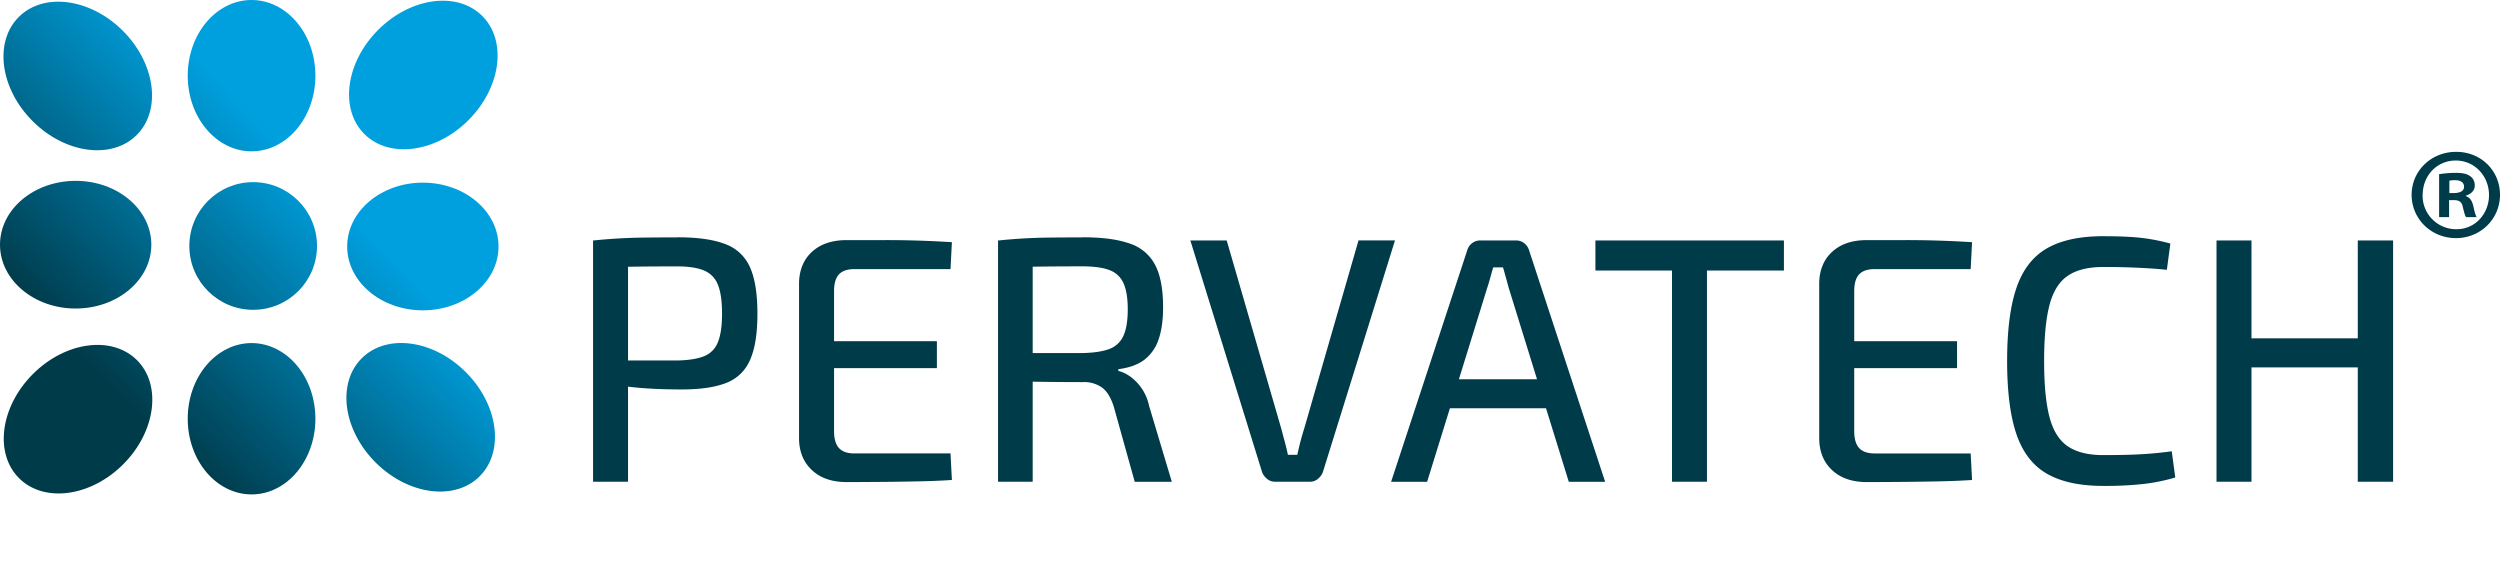
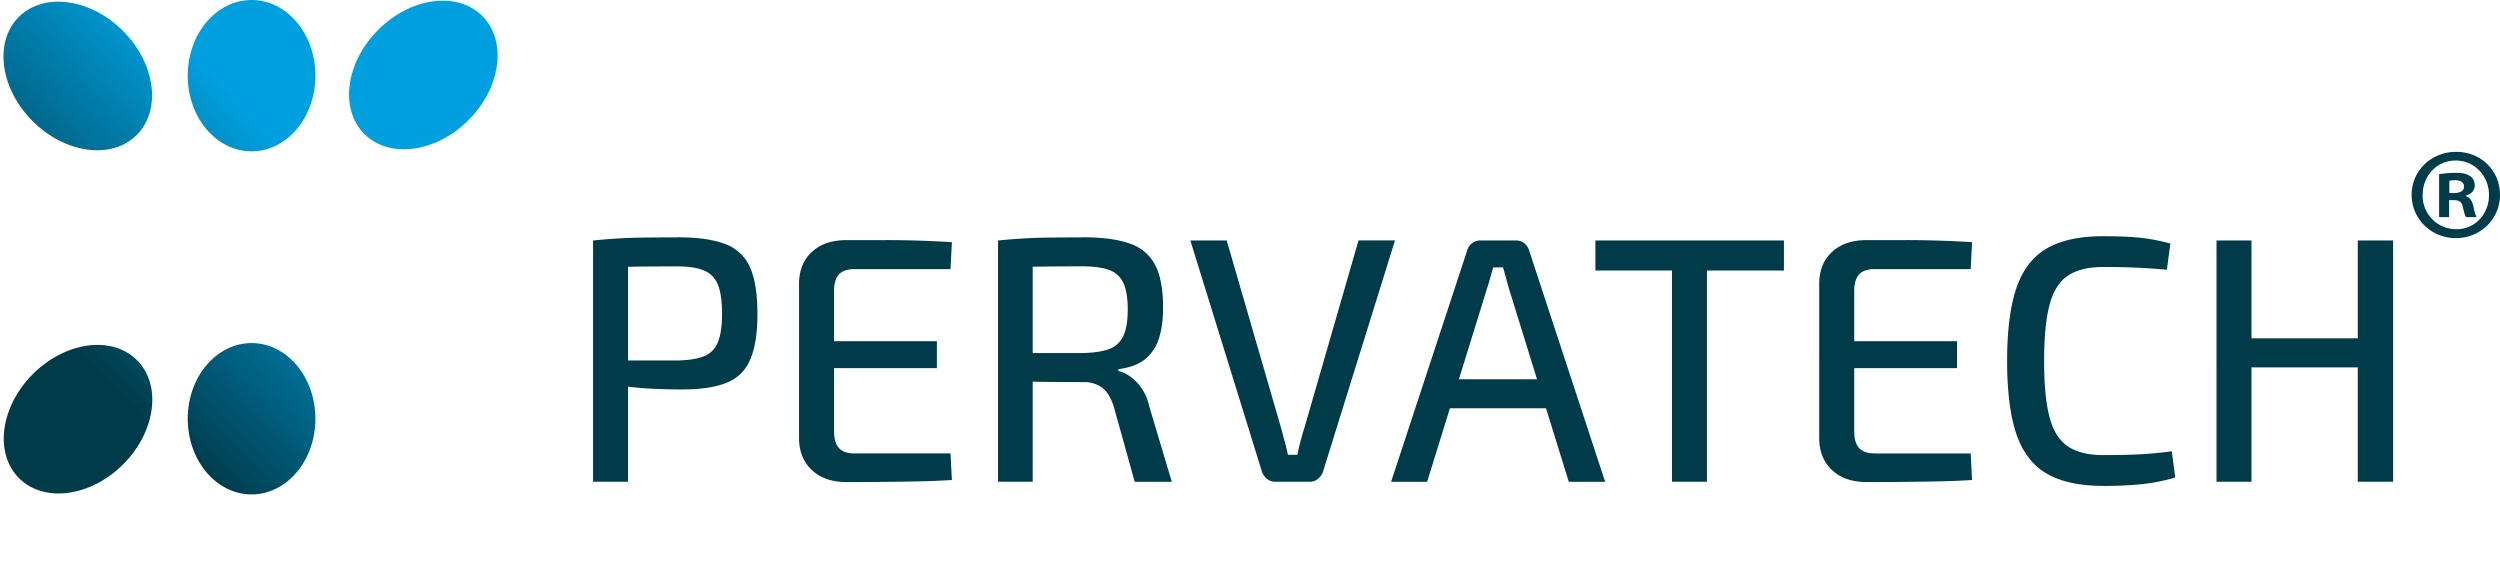
<svg xmlns="http://www.w3.org/2000/svg" xmlns:xlink="http://www.w3.org/1999/xlink" viewBox="0 0 541.21 125.11">
  <defs>
    <linearGradient gradientUnits="userSpaceOnUse" gradientTransform="translate(16.56 -7.09) rotate(45)" y2="65.5" x2="-33.25" y1="-28.72" x1="62.96" id="a">
      <stop stop-color="#00a0df" offset=".32" />
      <stop stop-color="#003b4a" offset=".79" />
    </linearGradient>
    <linearGradient xlink:href="#a" gradientTransform="translate(90.56 -37.94) rotate(45)" y2="140.33" x2="40.03" y1="46.11" x1="136.24" id="b" />
    <linearGradient xlink:href="#a" gradientTransform="translate(69.11 14.64) rotate(45)" y2="103.45" x2="3.91" y1="9.23" x1="100.13" id="c" />
    <linearGradient xlink:href="#a" gradientTransform="translate(38.32 -60.04) rotate(45)" y2="102.78" x2="3.26" y1="8.56" x1="99.47" id="d" />
    <linearGradient xlink:href="#a" gradientTransform="matrix(1, 0, 0, 1, 0, 0)" y2="122.18" x2="22.26" y1="27.96" x1="118.47" id="e" />
    <linearGradient xlink:href="#a" gradientTransform="matrix(1, 0, 0, 1, 0, 0)" y2="84.27" x2="-14.87" y1="-9.95" x1="81.35" id="f" />
    <linearGradient xlink:href="#a" gradientTransform="matrix(1, 0, 0, 1, 0, 0)" y2="121.68" x2="21.77" y1="27.46" x1="117.98" id="g" />
    <linearGradient xlink:href="#a" gradientTransform="matrix(1, 0, 0, 1, 0, 0)" y2="83.92" x2="-15.22" y1="-10.3" x1="81" id="h" />
    <linearGradient xlink:href="#a" gradientTransform="matrix(1, 0, 0, 1, 0, 0)" y2="103.27" x2="3.73" y1="9.05" x1="99.95" id="i" />
  </defs>
-   <path fill="#003b4a" d="M146.71 51.37c4.29 0 7.7.48 10.22 1.44a9.33 9.33 0 0 1 5.41 5c1.08 2.37 1.63 5.73 1.63 10.07s-.53 7.63-1.59 10.03-2.79 4.06-5.19 5c-2.4.93-5.59 1.4-9.58 1.4-2.17 0-4.25-.05-6.25-.15a80.27 80.27 0 0 1-9.77-1.09 13.1 13.1 0 0 1-2.46-.64l.23-4.39h17.26c2.42-.05 4.34-.35 5.75-.91a5.26 5.26 0 0 0 3.03-3.03c.61-1.46.91-3.53.91-6.21s-.3-4.82-.91-6.28a5.44 5.44 0 0 0-3.03-3.07c-1.41-.58-3.33-.87-5.75-.87-4.24 0-7.9.03-10.98.08s-5.15.13-6.21.23l-1.06-5.91a119.73 119.73 0 0 1 11.05-.64c2.02-.02 4.44-.04 7.27-.04Zm-10.75.68v52.24h-7.57V52.05h7.57Zm47.32-.07H191a222.63 222.63 0 0 1 15.07.45l-.3 5.83h-20.82c-1.51 0-2.62.38-3.33 1.14-.71.76-1.06 1.97-1.06 3.63v30.29c0 1.67.35 2.89 1.06 3.67.71.78 1.82 1.17 3.33 1.17h20.82l.3 5.75c-2.32.15-4.76.25-7.31.3-2.55.05-5.14.09-7.76.11-2.62.02-5.2.04-7.72.04-3.13 0-5.62-.84-7.46-2.54-1.84-1.69-2.79-3.95-2.84-6.78V61.29c.05-2.88 1-5.15 2.84-6.81 1.84-1.67 4.33-2.5 7.46-2.5Zm-8.93 21.88h28.47v5.83h-28.47v-5.83Zm60.11-22.49c4.14 0 7.48.44 10.03 1.33a9.5 9.5 0 0 1 5.56 4.62c1.16 2.2 1.74 5.26 1.74 9.2 0 2.78-.33 5.1-.98 6.97a9.2 9.2 0 0 1-3.07 4.39c-1.39 1.06-3.27 1.74-5.64 2.04v.38c.86.2 1.72.61 2.57 1.21a10.48 10.48 0 0 1 4.09 6.36l4.92 16.43h-8.03l-4.54-16.28c-.61-1.92-1.44-3.28-2.5-4.09a6.67 6.67 0 0 0-4.16-1.21 642.96 642.96 0 0 1-13.9-.15c-1.54-.05-2.79-.08-3.75-.08l.23-6.06h17.26c2.47-.05 4.42-.34 5.83-.87a5.36 5.36 0 0 0 3.07-2.84c.63-1.36.95-3.28.95-5.75s-.32-4.38-.95-5.72a5.3 5.3 0 0 0-3.07-2.8c-1.41-.53-3.36-.79-5.83-.79-4.24 0-7.9.03-10.98.08s-5.15.08-6.21.08l-1.06-5.75a119.73 119.73 0 0 1 11.09-.64c2.04-.02 4.48-.04 7.31-.04Zm-10.9.68v52.24h-7.5V52.05h7.5Zm78.43 0-15.6 50.12c-.2.56-.56 1.05-1.06 1.48-.51.43-1.09.64-1.74.64h-7.5c-.71 0-1.31-.21-1.82-.64-.5-.43-.86-.92-1.06-1.48l-15.52-50.12h7.87l11.81 40.73c.25.96.5 1.91.76 2.84.25.93.48 1.88.68 2.84h2.04a60 60 0 0 1 1.51-5.76l11.74-40.66h7.87Zm26.2 0c.66 0 1.24.19 1.74.57a3 3 0 0 1 1.06 1.48l16.5 50.2h-7.87L326.6 62.28a190.7 190.7 0 0 0-1.22-4.39h-2.12c-.2.66-.41 1.36-.61 2.12s-.43 1.51-.68 2.27l-13.02 42.02h-7.8l16.51-50.2a2.93 2.93 0 0 1 2.8-2.05h7.72Zm9.39 30.06v6.28h-26.65v-6.28h26.65Zm48.61-30.06v6.51h-40.81v-6.51h40.81Zm-16.66 0v52.24h-7.57V52.05h7.57Zm34.6-.07h7.72a222.63 222.63 0 0 1 15.07.45l-.3 5.83H405.8c-1.51 0-2.62.38-3.33 1.14-.71.76-1.06 1.97-1.06 3.63v30.29c0 1.67.35 2.89 1.06 3.67.71.78 1.82 1.17 3.33 1.17h20.82l.3 5.75c-2.32.15-4.76.25-7.31.3-2.55.05-5.14.09-7.76.11-2.62.02-5.2.04-7.72.04-3.13 0-5.62-.84-7.46-2.54-1.84-1.69-2.79-3.95-2.84-6.78V61.29c.05-2.88 1-5.15 2.84-6.81 1.84-1.67 4.33-2.5 7.46-2.5Zm-8.93 21.88h28.47v5.83H395.2v-5.83Zm60.11-22.72c2.27 0 4.21.05 5.83.15a40.93 40.93 0 0 1 8.71 1.44l-.76 5.68a94.48 94.48 0 0 0-4.24-.34 154.48 154.48 0 0 0-9.54-.27c-3.23 0-5.78.63-7.65 1.89-1.87 1.26-3.19 3.37-3.97 6.32-.78 2.95-1.17 7-1.17 12.15s.39 9.2 1.17 12.15c.78 2.95 2.11 5.06 3.97 6.32 1.87 1.26 4.42 1.89 7.65 1.89s6.04-.06 8.29-.19 4.43-.34 6.55-.64l.76 5.68c-2.22.66-4.5 1.12-6.85 1.4a75.8 75.8 0 0 1-8.74.42c-5.05 0-9.1-.87-12.15-2.61-3.05-1.74-5.26-4.58-6.62-8.52-1.36-3.94-2.04-9.24-2.04-15.9s.68-11.96 2.04-15.9c1.36-3.94 3.57-6.78 6.62-8.52 3.05-1.74 7.1-2.61 12.15-2.61Zm32.1.91v52.24h-7.57V52.05h7.57Zm23.85 21.2v6.28H486.8v-6.28h24.46Zm6.81-21.2v52.24h-7.65V52.05h7.65Zm23.14-9.87c0 5.22-4.2 9.37-9.54 9.37s-9.59-4.14-9.59-9.37 4.26-9.31 9.65-9.31 9.48 4.09 9.48 9.31Zm-16.75 0a7.25 7.25 0 0 0 7.27 7.44c4.03.06 7.1-3.29 7.1-7.38s-3.07-7.49-7.21-7.49-7.15 3.35-7.15 7.44Zm5.73 4.83h-2.16V37.7c.85-.11 2.04-.28 3.58-.28 1.76 0 2.55.28 3.18.74.57.4.96 1.08.96 1.99 0 1.14-.85 1.87-1.93 2.21v.11c.91.28 1.36 1.02 1.65 2.27.28 1.42.51 1.93.68 2.27h-2.27c-.28-.34-.45-1.14-.74-2.27-.17-.97-.74-1.42-1.93-1.42h-1.02v3.69Zm.06-5.22h1.02c1.19 0 2.16-.4 2.16-1.36 0-.85-.62-1.42-1.99-1.42-.57 0-.96.06-1.19.11v2.67Z" />
+   <path fill="#003b4a" d="M146.71 51.37c4.29 0 7.7.48 10.22 1.44a9.33 9.33 0 0 1 5.41 5c1.08 2.37 1.63 5.73 1.63 10.07s-.53 7.63-1.59 10.03-2.79 4.06-5.19 5c-2.4.93-5.59 1.4-9.58 1.4-2.17 0-4.25-.05-6.25-.15a80.27 80.27 0 0 1-9.77-1.09 13.1 13.1 0 0 1-2.46-.64l.23-4.39h17.26c2.42-.05 4.34-.35 5.75-.91a5.26 5.26 0 0 0 3.03-3.03c.61-1.46.91-3.53.91-6.21s-.3-4.82-.91-6.28a5.44 5.44 0 0 0-3.03-3.07c-1.41-.58-3.33-.87-5.75-.87-4.24 0-7.9.03-10.98.08s-5.15.13-6.21.23l-1.06-5.91a119.73 119.73 0 0 1 11.05-.64c2.02-.02 4.44-.04 7.27-.04Zm-10.75.68v52.24h-7.57V52.05h7.57m47.32-.07H191a222.63 222.63 0 0 1 15.07.45l-.3 5.83h-20.82c-1.51 0-2.62.38-3.33 1.14-.71.76-1.06 1.97-1.06 3.63v30.29c0 1.67.35 2.89 1.06 3.67.71.78 1.82 1.17 3.33 1.17h20.82l.3 5.75c-2.32.15-4.76.25-7.31.3-2.55.05-5.14.09-7.76.11-2.62.02-5.2.04-7.72.04-3.13 0-5.62-.84-7.46-2.54-1.84-1.69-2.79-3.95-2.84-6.78V61.29c.05-2.88 1-5.15 2.84-6.81 1.84-1.67 4.33-2.5 7.46-2.5Zm-8.93 21.88h28.47v5.83h-28.47v-5.83Zm60.11-22.49c4.14 0 7.48.44 10.03 1.33a9.5 9.5 0 0 1 5.56 4.62c1.16 2.2 1.74 5.26 1.74 9.2 0 2.78-.33 5.1-.98 6.97a9.2 9.2 0 0 1-3.07 4.39c-1.39 1.06-3.27 1.74-5.64 2.04v.38c.86.2 1.72.61 2.57 1.21a10.48 10.48 0 0 1 4.09 6.36l4.92 16.43h-8.03l-4.54-16.28c-.61-1.92-1.44-3.28-2.5-4.09a6.67 6.67 0 0 0-4.16-1.21 642.96 642.96 0 0 1-13.9-.15c-1.54-.05-2.79-.08-3.75-.08l.23-6.06h17.26c2.47-.05 4.42-.34 5.83-.87a5.36 5.36 0 0 0 3.07-2.84c.63-1.36.95-3.28.95-5.75s-.32-4.38-.95-5.72a5.3 5.3 0 0 0-3.07-2.8c-1.41-.53-3.36-.79-5.83-.79-4.24 0-7.9.03-10.98.08s-5.15.08-6.21.08l-1.06-5.75a119.73 119.73 0 0 1 11.09-.64c2.04-.02 4.48-.04 7.31-.04Zm-10.9.68v52.24h-7.5V52.05h7.5Zm78.43 0-15.6 50.12c-.2.56-.56 1.05-1.06 1.48-.51.43-1.09.64-1.74.64h-7.5c-.71 0-1.31-.21-1.82-.64-.5-.43-.86-.92-1.06-1.48l-15.52-50.12h7.87l11.81 40.73c.25.96.5 1.91.76 2.84.25.93.48 1.88.68 2.84h2.04a60 60 0 0 1 1.51-5.76l11.74-40.66h7.87Zm26.2 0c.66 0 1.24.19 1.74.57a3 3 0 0 1 1.06 1.48l16.5 50.2h-7.87L326.6 62.28a190.7 190.7 0 0 0-1.22-4.39h-2.12c-.2.66-.41 1.36-.61 2.12s-.43 1.51-.68 2.27l-13.02 42.02h-7.8l16.51-50.2a2.93 2.93 0 0 1 2.8-2.05h7.72Zm9.39 30.06v6.28h-26.65v-6.28h26.65Zm48.61-30.06v6.51h-40.81v-6.51h40.81Zm-16.66 0v52.24h-7.57V52.05h7.57Zm34.6-.07h7.72a222.63 222.63 0 0 1 15.07.45l-.3 5.83H405.8c-1.51 0-2.62.38-3.33 1.14-.71.76-1.06 1.97-1.06 3.63v30.29c0 1.67.35 2.89 1.06 3.67.71.78 1.82 1.17 3.33 1.17h20.82l.3 5.75c-2.32.15-4.76.25-7.31.3-2.55.05-5.14.09-7.76.11-2.62.02-5.2.04-7.72.04-3.13 0-5.62-.84-7.46-2.54-1.84-1.69-2.79-3.95-2.84-6.78V61.29c.05-2.88 1-5.15 2.84-6.81 1.84-1.67 4.33-2.5 7.46-2.5Zm-8.93 21.88h28.47v5.83H395.2v-5.83Zm60.11-22.72c2.27 0 4.21.05 5.83.15a40.93 40.93 0 0 1 8.71 1.44l-.76 5.68a94.48 94.48 0 0 0-4.24-.34 154.48 154.48 0 0 0-9.54-.27c-3.23 0-5.78.63-7.65 1.89-1.87 1.26-3.19 3.37-3.97 6.32-.78 2.95-1.17 7-1.17 12.15s.39 9.2 1.17 12.15c.78 2.95 2.11 5.06 3.97 6.32 1.87 1.26 4.42 1.89 7.65 1.89s6.04-.06 8.29-.19 4.43-.34 6.55-.64l.76 5.68c-2.22.66-4.5 1.12-6.85 1.4a75.8 75.8 0 0 1-8.74.42c-5.05 0-9.1-.87-12.15-2.61-3.05-1.74-5.26-4.58-6.62-8.52-1.36-3.94-2.04-9.24-2.04-15.9s.68-11.96 2.04-15.9c1.36-3.94 3.57-6.78 6.62-8.52 3.05-1.74 7.1-2.61 12.15-2.61Zm32.1.91v52.24h-7.57V52.05h7.57Zm23.85 21.2v6.28H486.8v-6.28h24.46Zm6.81-21.2v52.24h-7.65V52.05h7.65Zm23.14-9.87c0 5.22-4.2 9.37-9.54 9.37s-9.59-4.14-9.59-9.37 4.26-9.31 9.65-9.31 9.48 4.09 9.48 9.31Zm-16.75 0a7.25 7.25 0 0 0 7.27 7.44c4.03.06 7.1-3.29 7.1-7.38s-3.07-7.49-7.21-7.49-7.15 3.35-7.15 7.44Zm5.73 4.83h-2.16V37.7c.85-.11 2.04-.28 3.58-.28 1.76 0 2.55.28 3.18.74.57.4.96 1.08.96 1.99 0 1.14-.85 1.87-1.93 2.21v.11c.91.28 1.36 1.02 1.65 2.27.28 1.42.51 1.93.68 2.27h-2.27c-.28-.34-.45-1.14-.74-2.27-.17-.97-.74-1.42-1.93-1.42h-1.02v3.69Zm.06-5.22h1.02c1.19 0 2.16-.4 2.16-1.36 0-.85-.62-1.42-1.99-1.42-.57 0-.96.06-1.19.11v2.67Z" />
  <ellipse fill="url(#a)" transform="translate(-6.7 16.73) rotate(-45)" ry="18.06" rx="13.82" cy="16.44" cx="16.84" />
-   <ellipse fill="url(#b)" transform="translate(-37.21 90.86) rotate(-45)" ry="18.06" rx="13.82" cy="90.34" cx="91.08" />
  <ellipse fill="url(#c)" transform="translate(-59.22 38.52) rotate(-45)" ry="13.82" rx="18.06" cy="90.75" cx="16.89" />
  <ellipse fill="url(#d)" transform="translate(15.36 69.55) rotate(-45)" ry="13.82" rx="18.06" cy="16.24" cx="91.64" />
  <ellipse fill="url(#e)" ry="16.38" rx="13.82" cy="90.65" cx="54.46" />
  <ellipse fill="url(#f)" ry="16.38" rx="13.82" cy="16.38" cx="54.46" />
-   <ellipse fill="url(#g)" ry="13.82" rx="16.38" cy="53.36" cx="91.54" />
-   <ellipse fill="url(#h)" ry="13.82" rx="16.38" cy="52.97" cx="16.38" />
-   <circle fill="url(#i)" r="13.82" cy="53.25" cx="54.81" />
</svg>